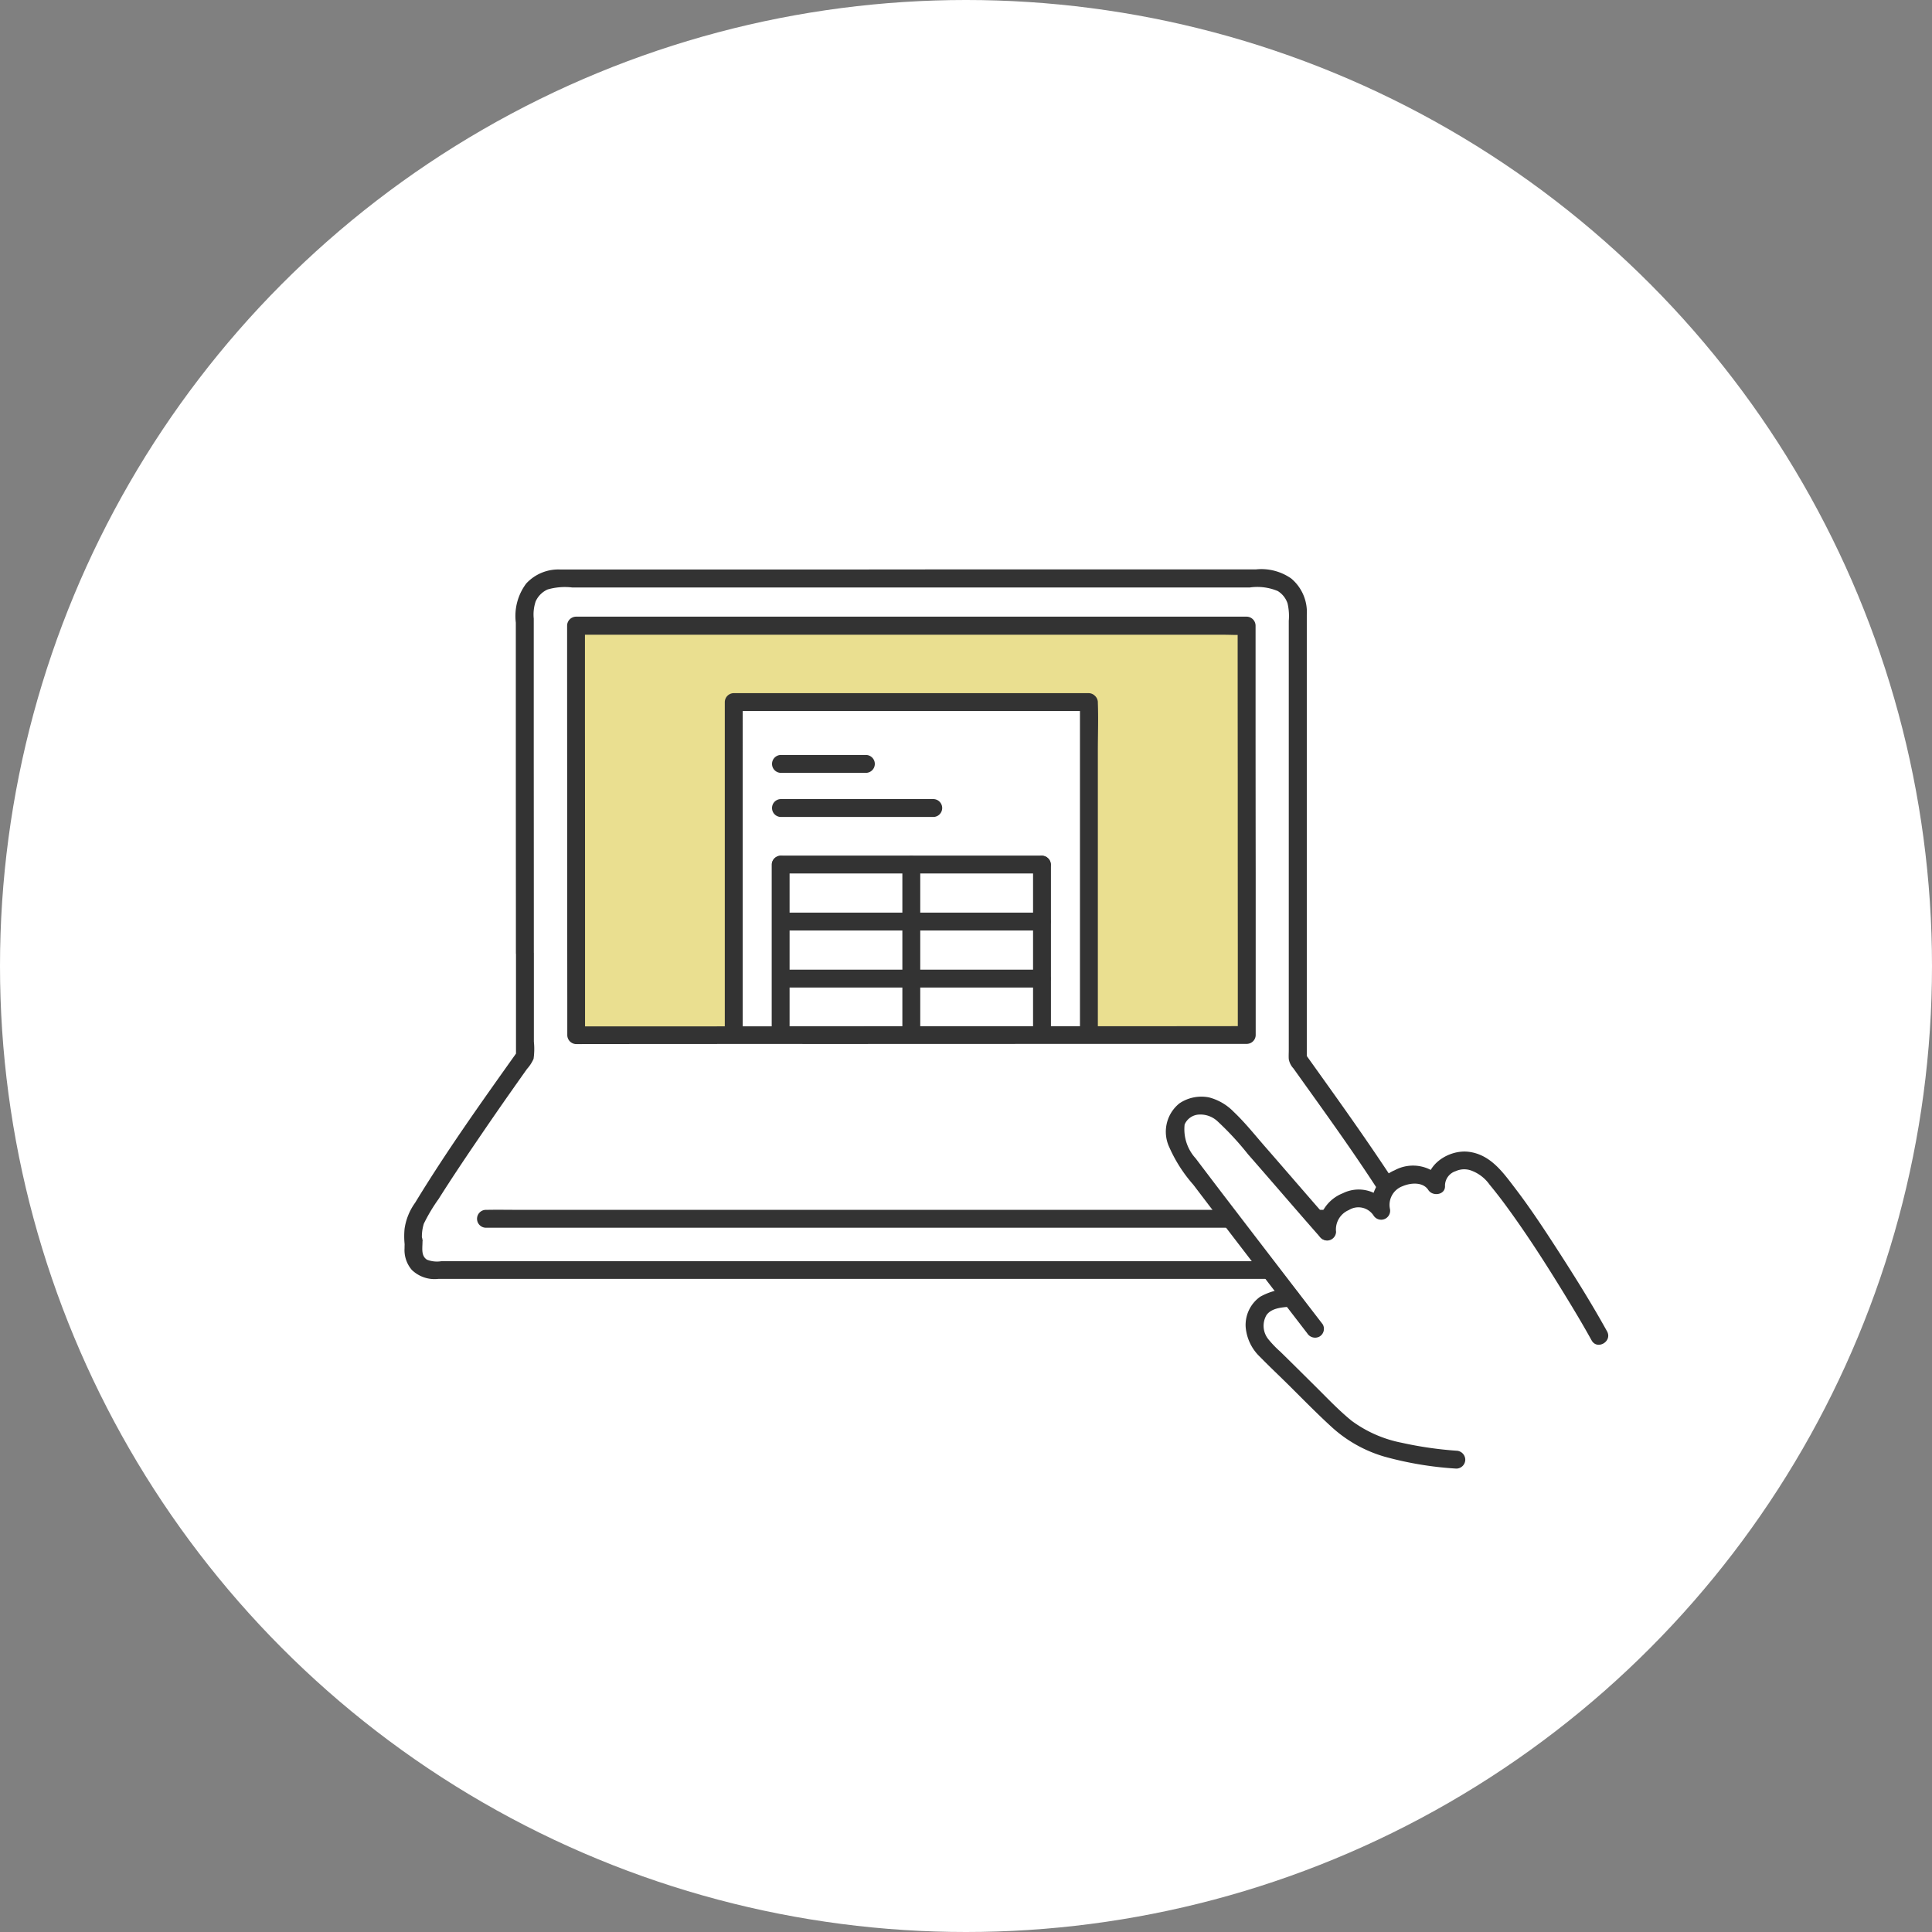
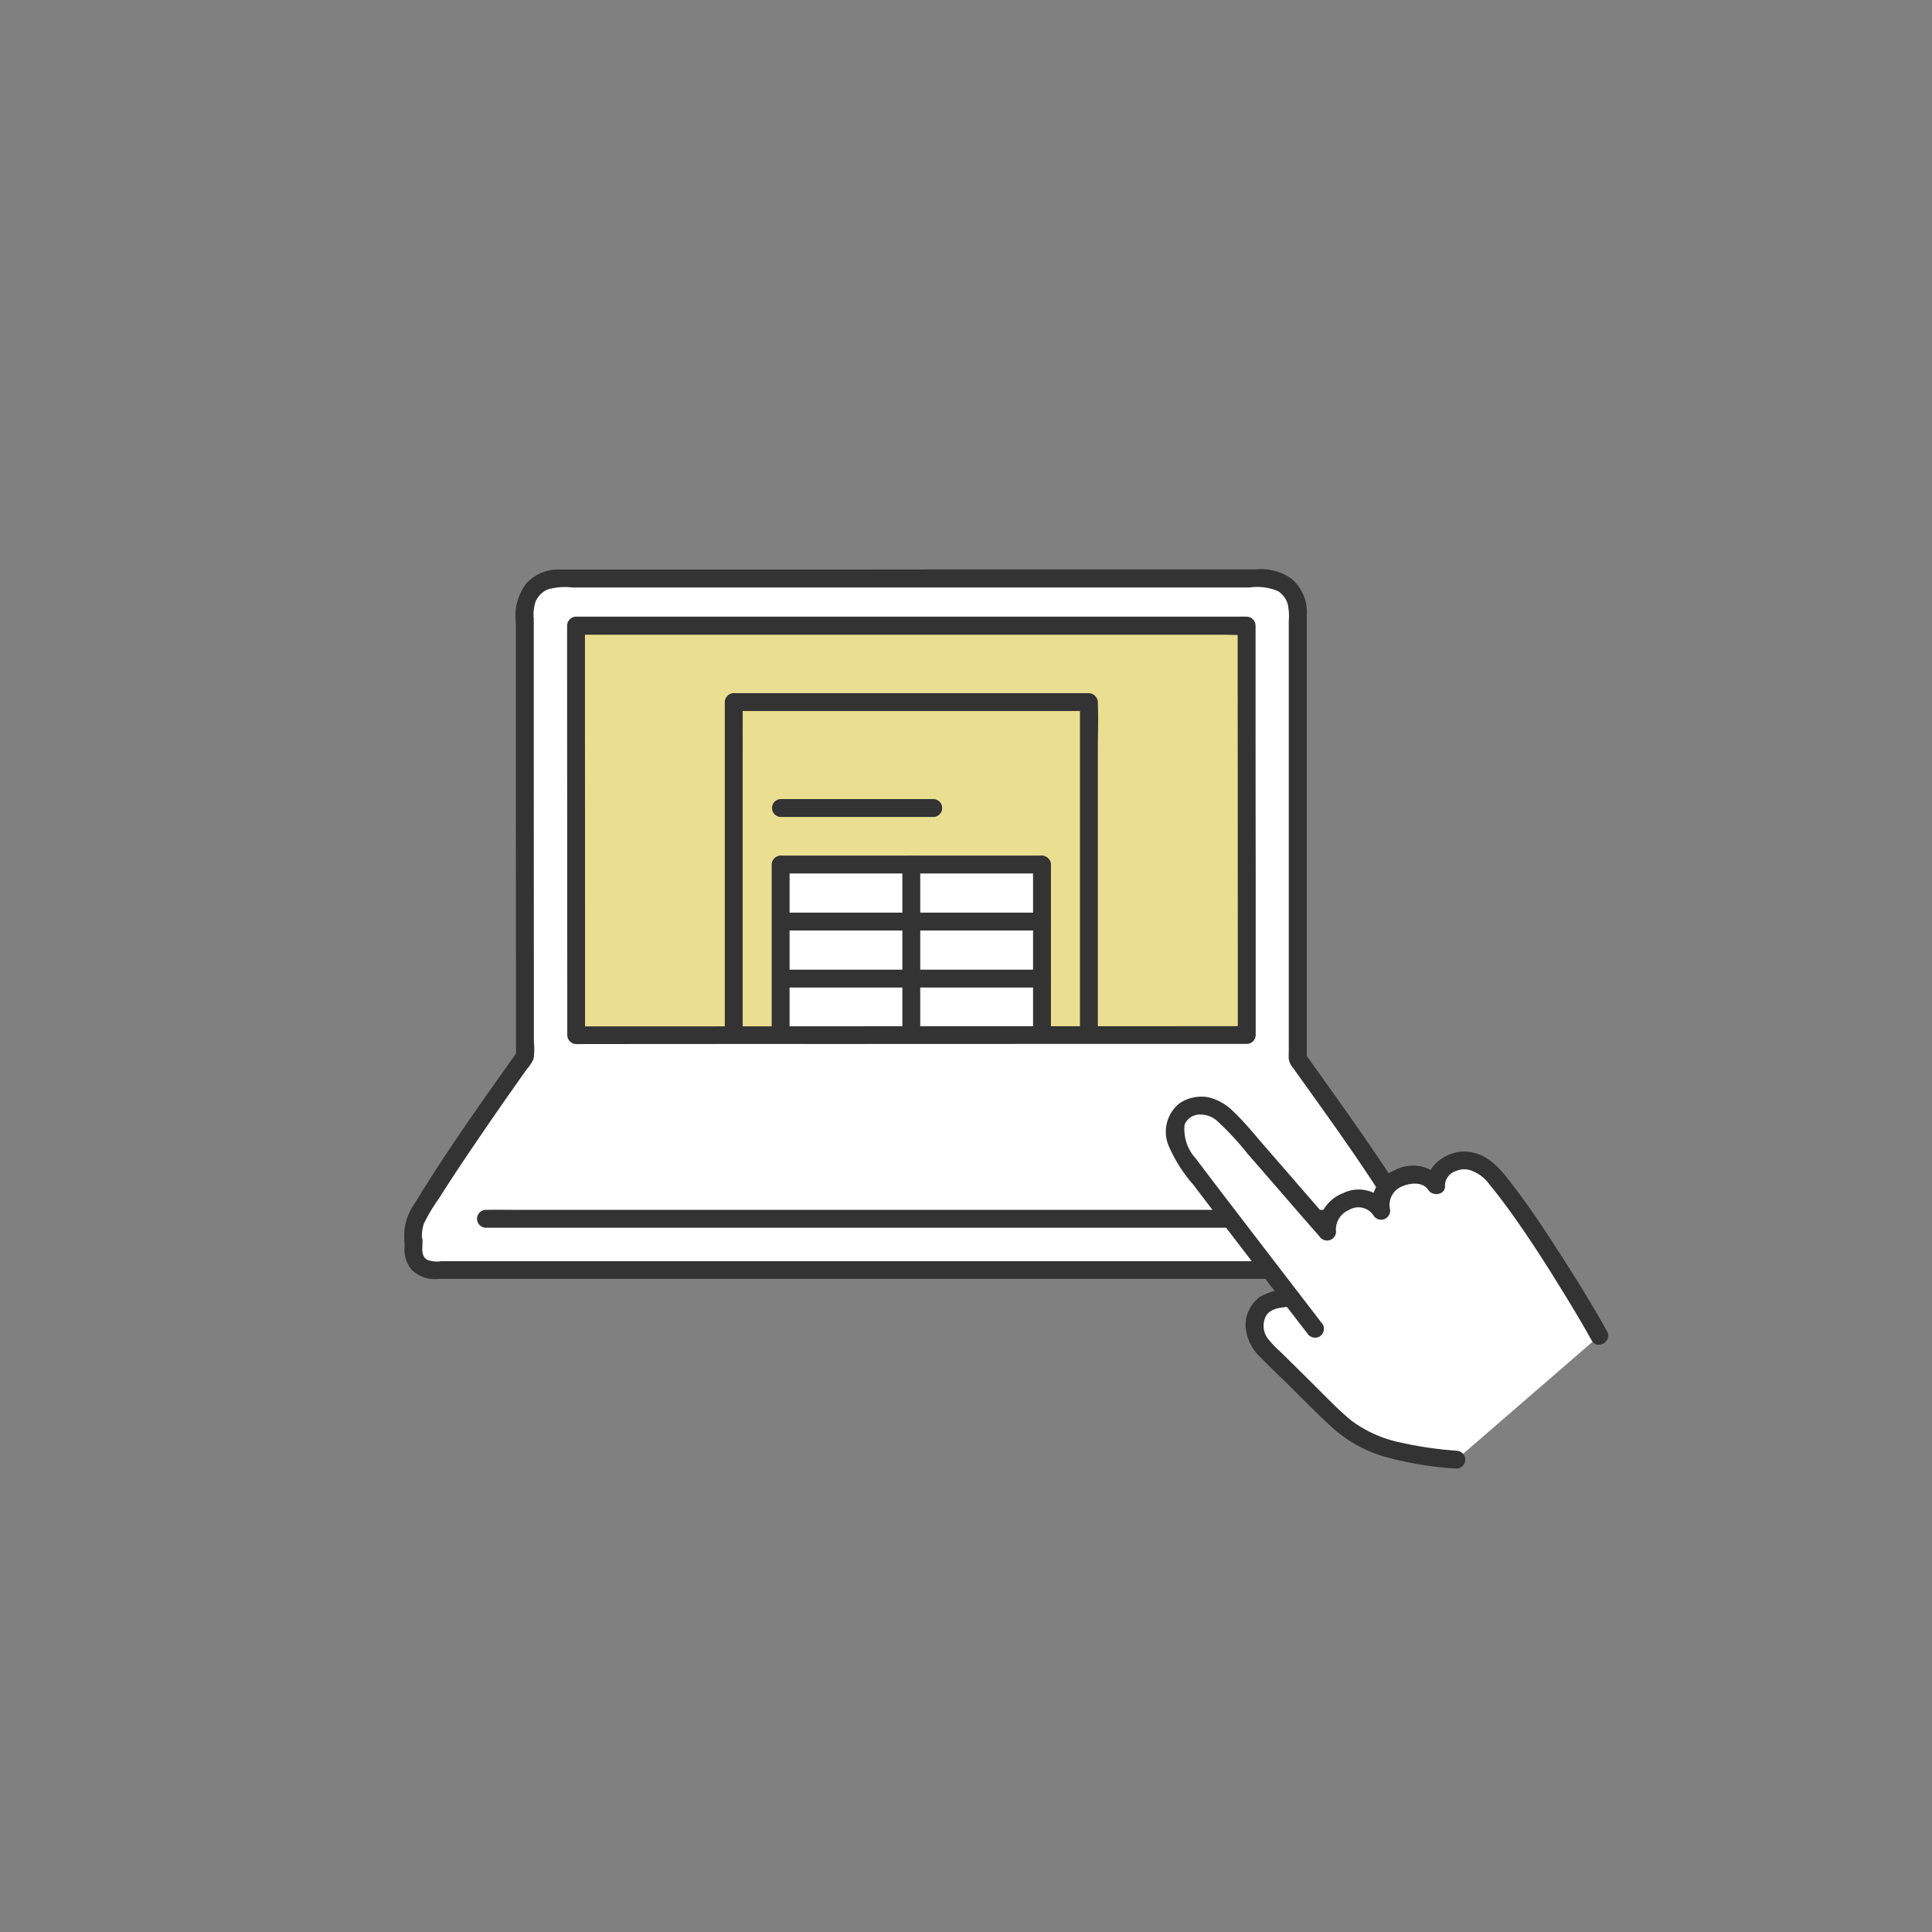
<svg xmlns="http://www.w3.org/2000/svg" width="144" height="144" viewBox="0 0 144 144">
  <rect x="0" y="0" width="144" height="144" fill="#808080" stroke="none" />
  <g id="グループ_29514" data-name="グループ 29514" transform="translate(-762 -7382)">
-     <circle id="楕円形_7" data-name="楕円形 7" cx="72" cy="72" r="72" transform="translate(762 7382)" fill="#fff" />
    <g id="c" transform="translate(792.127 7424.438)">
      <path id="パス_757" data-name="パス 757" d="M96.073,45.606c-2.205,0-6.236,0-11.11.006-8.411,0-19.343.006-27.776.011-4.836,0-8.849,0-11.1,0,0,0-.011-22.221-.014-30.523l49.983-.017C96.065,22.627,96.07,36.629,96.073,45.606Z" transform="translate(-33.278 -10.896)" fill="#eadf90" />
-       <path id="パス_758" data-name="パス 758" d="M114.9,35.612H88.426V65.528H114.9Z" transform="translate(-63.864 -25.72)" fill="#fff" />
      <path id="パス_759" data-name="パス 759" d="M113.164,33.212H86.693a.676.676,0,0,0-.667.667V63.795a.676.676,0,0,0,.667.667h26.471a.676.676,0,0,0,.667-.667V37.541c0-1.2.045-2.411,0-3.611,0-.017,0-.034,0-.051a.667.667,0,0,0-1.333,0V62.533c0,.4-.033.807,0,1.2,0,.02,0,.04,0,.06l.667-.667H86.693l.667.667V33.879l-.667.667h26.471a.667.667,0,0,0,0-1.333Z" transform="translate(-62.131 -23.987)" fill="#333" />
      <path id="パス_760" data-name="パス 760" d="M99.336,62.972h11.4a.667.667,0,0,0,0-1.333h-11.4a.667.667,0,0,0,0,1.333Z" transform="translate(-71.279 -44.518)" fill="#333" />
      <path id="パス_761" data-name="パス 761" d="M101.381,79.2h-.371V91.952h19.48V79.2H101.381Z" transform="translate(-72.953 -57.199)" fill="#fff" />
      <path id="パス_762" data-name="パス 762" d="M133.675,77.522V90.277a.667.667,0,0,0,1.333,0V77.522a.667.667,0,0,0-1.333,0Z" transform="translate(-96.545 -55.525)" fill="#333" />
      <path id="パス_763" data-name="パス 763" d="M99.729,93.438H119.1a.667.667,0,0,0,0-1.333H99.729a.667.667,0,0,0,0,1.333Z" transform="translate(-71.563 -66.522)" fill="#333" />
      <path id="パス_764" data-name="パス 764" d="M99.976,108.745h19.3a.667.667,0,0,0,0-1.333h-19.3a.667.667,0,0,0,0,1.333Z" transform="translate(-71.741 -77.577)" fill="#333" />
      <path id="パス_765" data-name="パス 765" d="M168.745,77.522V90.277a.667.667,0,0,0,1.333,0V77.522a.667.667,0,0,0-1.333,0Z" transform="translate(-121.874 -55.525)" fill="#333" />
      <path id="パス_766" data-name="パス 766" d="M99.336,124.052h19.48a.667.667,0,0,0,0-1.333H99.336a.667.667,0,0,0,0,1.333Z" transform="translate(-71.279 -88.632)" fill="#333" />
      <path id="パス_767" data-name="パス 767" d="M98.611,77.522V90.277a.667.667,0,0,0,1.333,0V77.522a.667.667,0,0,0-1.333,0Z" transform="translate(-71.22 -55.525)" fill="#333" />
      <path id="パス_768" data-name="パス 768" d="M118.815,76.8H99.335a.667.667,0,0,0,0,1.333h19.48a.667.667,0,0,0,0-1.333h0Z" transform="translate(-71.278 -55.466)" fill="#333" />
-       <path id="パス_769" data-name="パス 769" d="M99.336,51.134h6.378a.667.667,0,0,0,0-1.333H99.336a.667.667,0,0,0,0,1.333Z" transform="translate(-71.279 -35.968)" fill="#333" />
      <path id="パス_770" data-name="パス 770" d="M76.388,49.952c-2-3.416-6.092-9.056-8-11.737,0-9.447-.008-24.275-.007-33.405A2.411,2.411,0,0,0,65.969,2.4l-52.793.018a2.409,2.409,0,0,0-2.41,2.41c0,6.806.007,17.467.01,25.511,0,3.067,0,5.754,0,7.7C8.9,40.679,4.791,46.5,2.769,49.95a2.222,2.222,0,0,0-.3,1.124c0,2.112.008-.673.008,1.48a1.4,1.4,0,0,0,1.4,1.4H75.009a1.674,1.674,0,0,0,1.674-1.672c0-.436.007-.858.007-1.206a2.208,2.208,0,0,0-.3-1.12Zm-22.922-13.5c-8.411,0-19.343.006-27.776.011-4.836,0-8.849,0-11.1,0,0,0-.011-22.221-.014-30.523l49.983-.017c.006,7.541.011,21.543.014,30.52C62.371,36.446,58.34,36.446,53.466,36.449Z" transform="translate(-1.781 -1.733)" fill="#fff" />
      <path id="パス_771" data-name="パス 771" d="M9.662,28.606q0-7.36-.006-14.72,0-3.549,0-7.1,0-1.559,0-3.118A3.065,3.065,0,0,1,9.8,2.383a1.77,1.77,0,0,1,.884-.884,4.644,4.644,0,0,1,1.855-.148h6.273l10.814,0,12.14,0,11.7,0,9.549,0a3.953,3.953,0,0,1,2.092.262,1.715,1.715,0,0,1,.733.924,4.185,4.185,0,0,1,.091,1.3v6.215q0,7.1,0,14.193,0,3.457,0,6.915,0,1.589,0,3.179,0,.745,0,1.491c0,.221-.015.449,0,.67a1.349,1.349,0,0,0,.346.694c2.4,3.365,4.846,6.713,7.04,10.219.239.382.486.765.7,1.16a3.665,3.665,0,0,1,.2,1.845,1.076,1.076,0,0,1-.5,1.012,1.385,1.385,0,0,1-.744.137H2.755a2.043,2.043,0,0,1-1.06-.116c-.5-.319-.3-.985-.336-1.485-.05-.708-1.14-.955-1.309-.177a3.949,3.949,0,0,0-.028.415H1.354a3.219,3.219,0,0,1,.11-1.437,12.765,12.765,0,0,1,1.1-1.84c.865-1.371,1.765-2.72,2.675-4.06S7.06,40.2,7.983,38.891q.582-.829,1.169-1.655a2.865,2.865,0,0,0,.49-.753A5.238,5.238,0,0,0,9.665,35.2q0-3.3,0-6.6a.667.667,0,0,0-1.333,0q0,3.851,0,7.7l.091-.336C5.8,39.65,3.163,43.344.815,47.207a4.388,4.388,0,0,0-.787,1.938,5.881,5.881,0,0,0-.007,1.042.667.667,0,0,0,1.333,0c.012-.109.055-.4-.02-.06L.025,49.949c.016.219,0,.444,0,.663a2.266,2.266,0,0,0,.541,1.6,2.437,2.437,0,0,0,1.972.672H72.408a5.13,5.13,0,0,0,1.488-.1,2.39,2.39,0,0,0,1.327-1.021,3.246,3.246,0,0,0,.348-1.788,3.987,3.987,0,0,0-.388-2.095c-.235-.422-.5-.832-.756-1.241-.577-.919-1.176-1.825-1.784-2.724-1.281-1.9-2.6-3.766-3.931-5.629q-.764-1.071-1.529-2.142l.091.336q0-6.515,0-13.031,0-6.986,0-13.971,0-3.041,0-6.081A3.275,3.275,0,0,0,66.115.682,3.881,3.881,0,0,0,63.5,0L54.282,0l-11.45,0L30.81.011l-10.935,0-8.219,0A3.253,3.253,0,0,0,9.091,1.058a4.029,4.029,0,0,0-.772,2.907q0,3.281,0,6.562,0,7.357.006,14.714,0,1.683,0,3.366a.667.667,0,0,0,1.333,0Z" transform="translate(0)" fill="#333" />
      <path id="パス_772" data-name="パス 772" d="M83.228,171.845H22.738c-.819,0-1.639-.016-2.457,0h-.106a.667.667,0,0,0,0,1.333H80.665c.819,0,1.639.016,2.457,0h.106a.667.667,0,0,0,0-1.333Z" transform="translate(-14.105 -124.108)" fill="#333" />
      <path id="パス_773" data-name="パス 773" d="M94.34,43.207q-9.487.012-18.974.007-10.434,0-20.869.01-5.07,0-10.141,0l.667.667q0-4.013,0-8.026,0-7.7-.007-15.407,0-3.545,0-7.09l-.667.667,7.778,0,12.368,0,13.435,0,11.073,0h3.578c.555,0,1.125.038,1.679,0,.024,0,.048,0,.072,0l-.667-.667q0,5.536.006,11.072,0,6.467.005,12.933,0,3.258,0,6.515a.667.667,0,0,0,1.333,0q0-6.048,0-12.1Q95,25.454,95,19.131q0-2.889,0-5.777a.676.676,0,0,0-.667-.667h-4.3l-10.581,0-13.334,0-12.652,0-8.526,0h-.587a.676.676,0,0,0-.667.667q0,6.978.006,13.956,0,6.871.007,13.742,0,1.413,0,2.826a.676.676,0,0,0,.667.667q9.547-.012,19.094-.007,10.434-.005,20.868-.007,5.011,0,10.022,0a.667.667,0,0,0,0-1.333Z" transform="translate(-31.544 -9.163)" fill="#333" />
      <path id="パス_774" data-name="パス 774" d="M238.464,161.026c-.637-1.152-1.83-3.2-3.587-5.91a59.572,59.572,0,0,0-4.3-6.044,2.724,2.724,0,0,0-2.884-1.014,1.854,1.854,0,0,0-1.4,1.76,2.2,2.2,0,0,0-2.837-.52,2.1,2.1,0,0,0-1.247,2.42,1.914,1.914,0,0,0-2.4-.792,2.222,2.222,0,0,0-1.635,2.322c-1.809-2.048-5.364-6.21-7.031-8.041-.978-1.075-2.073-1.791-3.459-1.049-1.476.79-.718,2.866.025,3.85,2.138,2.835,5.6,7.342,7.779,10.173l-.023,0a6.346,6.346,0,0,0-1.386.235,1.757,1.757,0,0,0-1.214,1.195,2.506,2.506,0,0,0,.867,2.592c2.465,2.394,4.483,4.488,5.679,5.52,2.156,1.86,5.709,2.3,8.4,2.527" transform="translate(-149.385 -103.897)" fill="#fff" />
      <path id="パス_775" data-name="パス 775" d="M216.14,158.446q-3.744-4.867-7.477-9.742-1-1.312-1.995-2.627a3.217,3.217,0,0,1-.82-2.522,1.228,1.228,0,0,1,1.042-.739,1.875,1.875,0,0,1,1.438.525,21.947,21.947,0,0,1,2.242,2.43c1.8,2.053,3.57,4.129,5.375,6.176.569.645,1.509-.3.943-.943-1.691-1.917-3.352-3.861-5.034-5.786-.762-.872-1.5-1.805-2.341-2.6a3.952,3.952,0,0,0-1.844-1.082,2.924,2.924,0,0,0-2.213.446,2.713,2.713,0,0,0-.744,3.281,10.794,10.794,0,0,0,1.779,2.774q2.361,3.108,4.742,6.2,1.877,2.444,3.757,4.884a.689.689,0,0,0,.912.239.671.671,0,0,0,.239-.912h0Z" transform="translate(-147.68 -102.179)" fill="#333" />
      <path id="パス_776" data-name="パス 776" d="M229.145,193.039a4.68,4.68,0,0,0-2.273.591,2.581,2.581,0,0,0-1.088,2.234,3.456,3.456,0,0,0,1.077,2.257c.693.71,1.419,1.39,2.124,2.089,1.082,1.074,2.149,2.168,3.278,3.194a9.967,9.967,0,0,0,3.884,2.151,25.933,25.933,0,0,0,5.34.887.672.672,0,0,0,.667-.667.68.68,0,0,0-.667-.667,27.847,27.847,0,0,1-4.065-.591,9.277,9.277,0,0,1-3.746-1.645c-.934-.761-1.777-1.65-2.632-2.5q-.869-.861-1.738-1.723-.467-.461-.935-.92a7.73,7.73,0,0,1-.866-.895,1.588,1.588,0,0,1-.159-1.847c.389-.526,1.165-.564,1.8-.617a.684.684,0,0,0,.667-.667.672.672,0,0,0-.667-.667h0Z" transform="translate(-163.068 -139.419)" fill="#333" />
      <path id="パス_777" data-name="パス 777" d="M246.56,162.19a1.57,1.57,0,0,1,.954-1.606,1.347,1.347,0,0,1,1.841.405.67.67,0,0,0,1.219-.514,1.482,1.482,0,0,1,.94-1.667c.6-.261,1.524-.34,1.925.281.333.514,1.3.364,1.242-.336a1.146,1.146,0,0,1,.807-1.073,1.528,1.528,0,0,1,1.122-.051A2.9,2.9,0,0,1,258,158.682q.693.84,1.332,1.721c1.662,2.277,3.176,4.677,4.639,7.085.563.926,1.114,1.86,1.638,2.808.416.751,1.567.079,1.151-.673-1.262-2.28-2.658-4.484-4.078-6.668-.874-1.343-1.767-2.675-2.739-3.95-.932-1.223-1.861-2.56-3.5-2.764-1.43-.177-3.217.919-3.093,2.51l1.242-.336a2.869,2.869,0,0,0-3.658-.8,2.791,2.791,0,0,0-1.645,3.214l1.219-.514a2.652,2.652,0,0,0-3.441-.984,2.9,2.9,0,0,0-1.838,2.858.683.683,0,0,0,.667.667.672.672,0,0,0,.667-.667h0Z" transform="translate(-177.107 -112.831)" fill="#333" />
    </g>
  </g>
</svg>